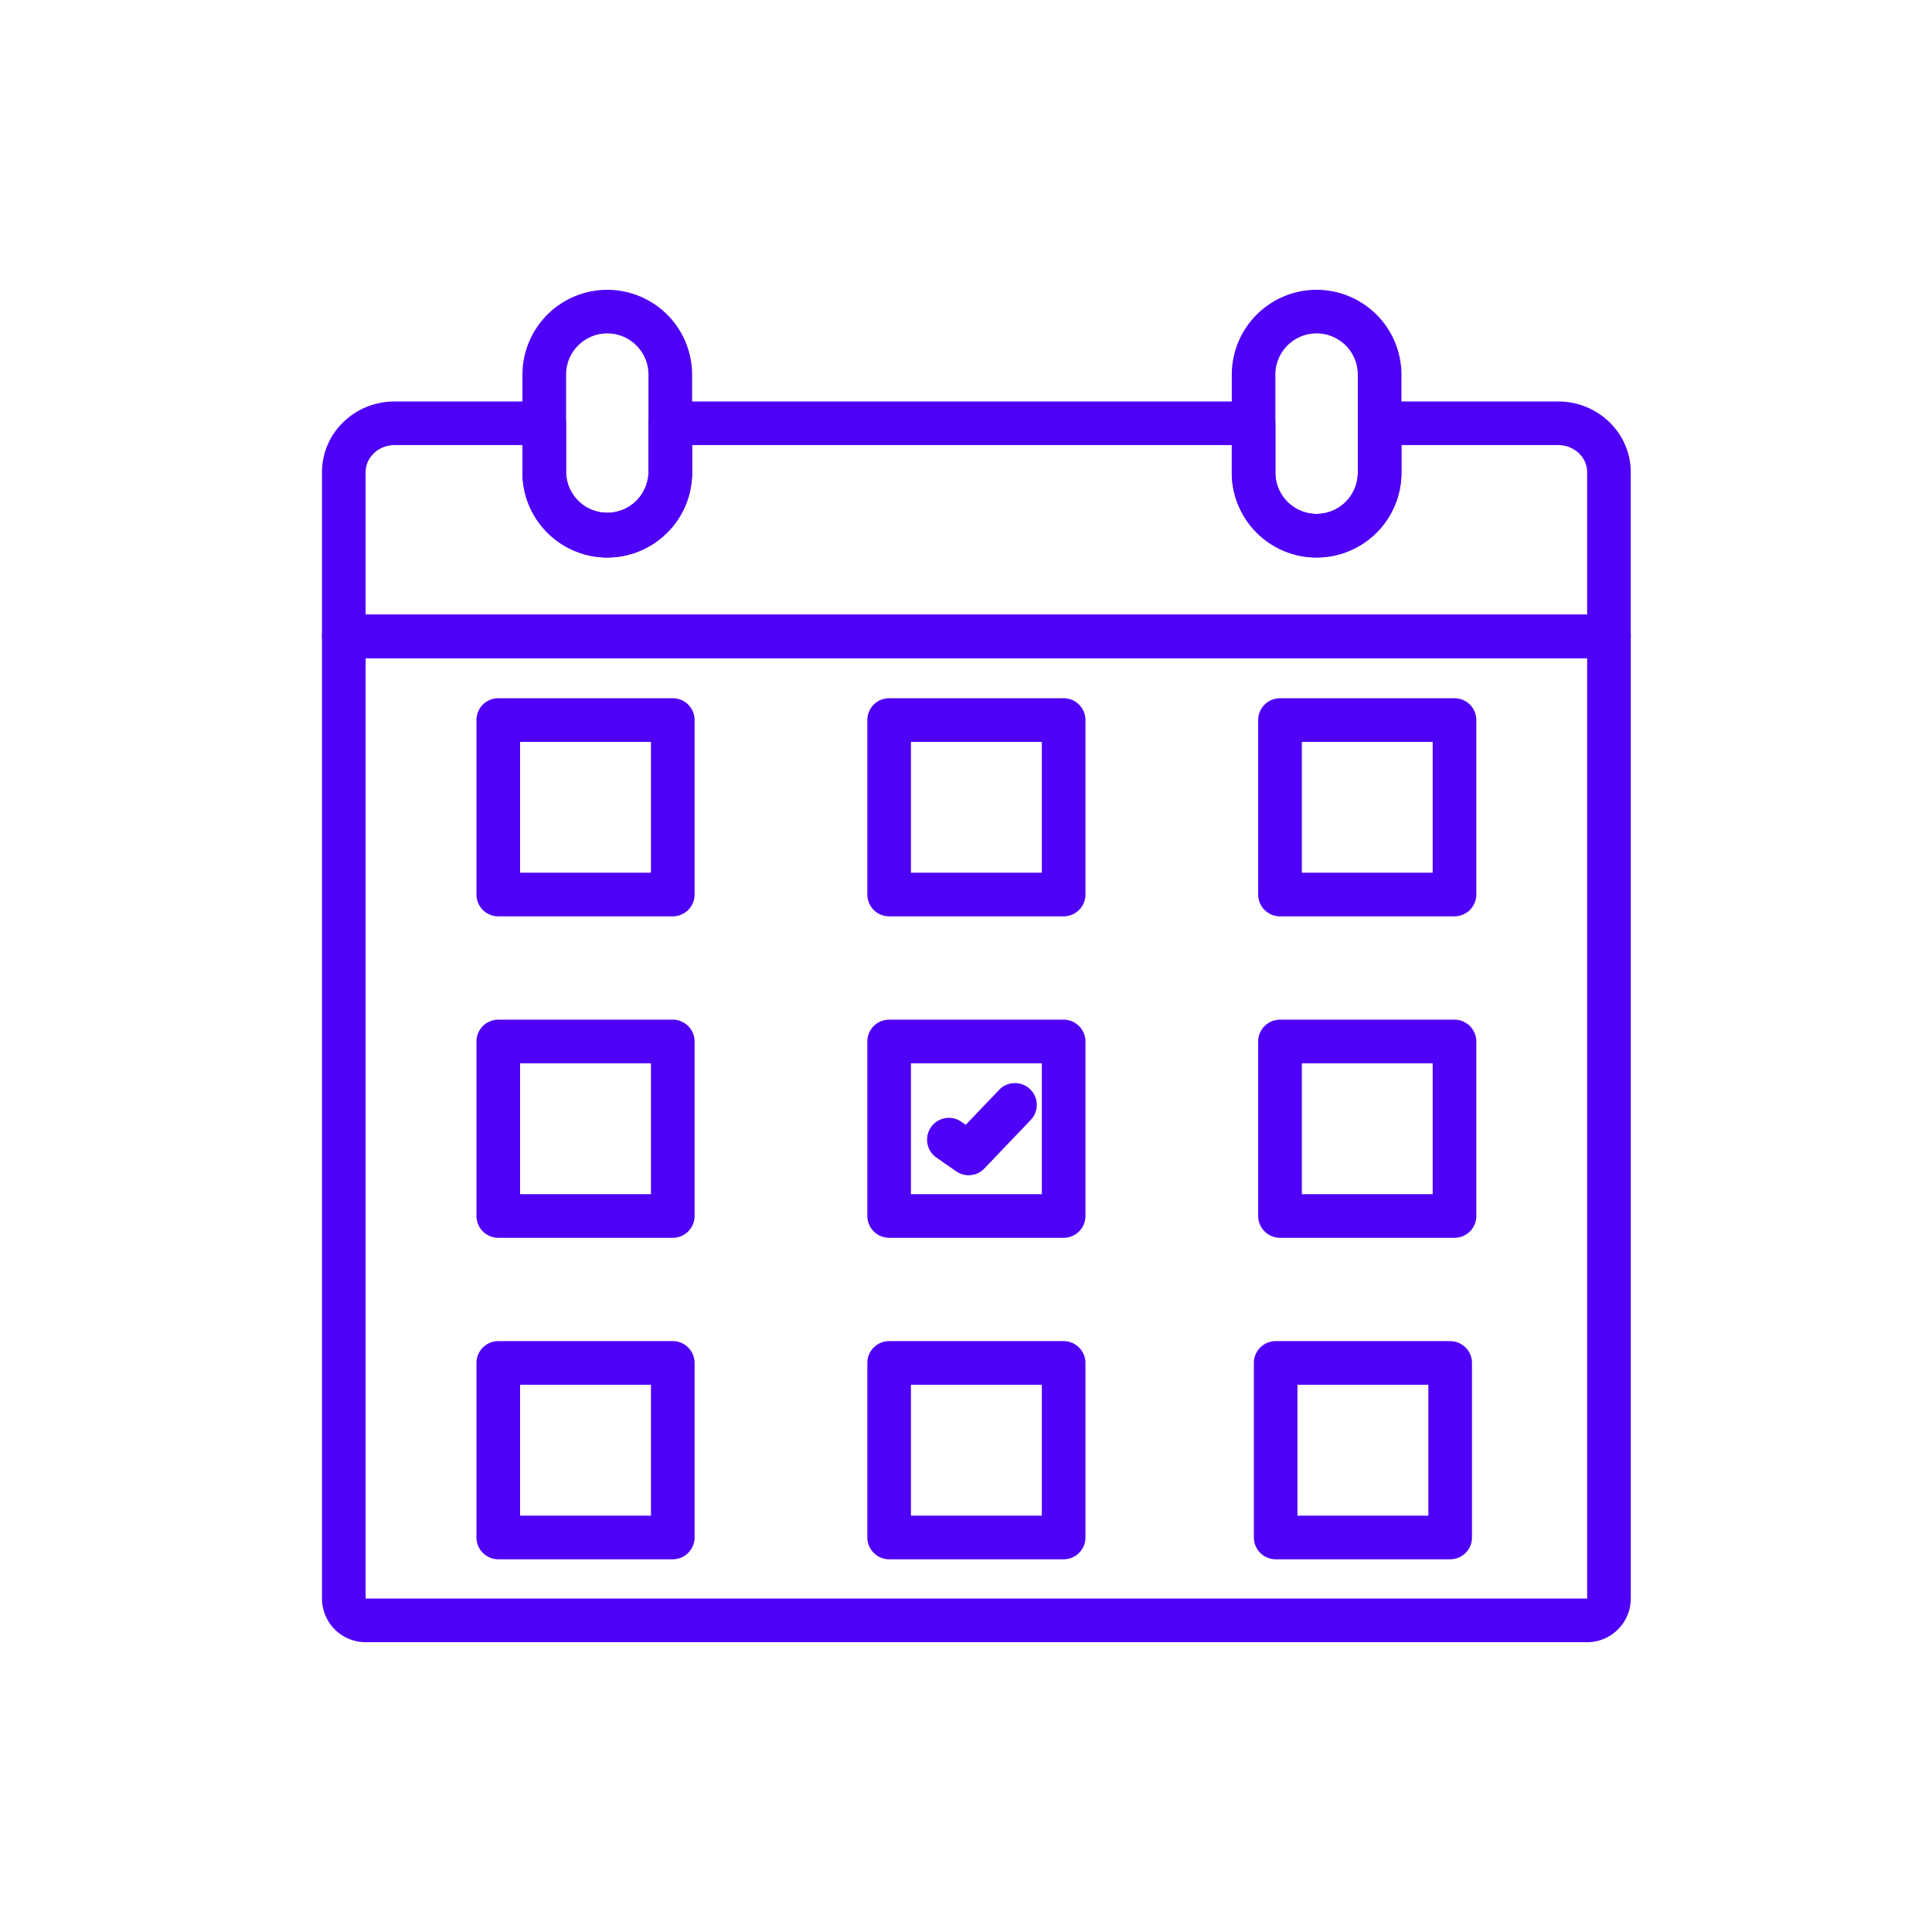
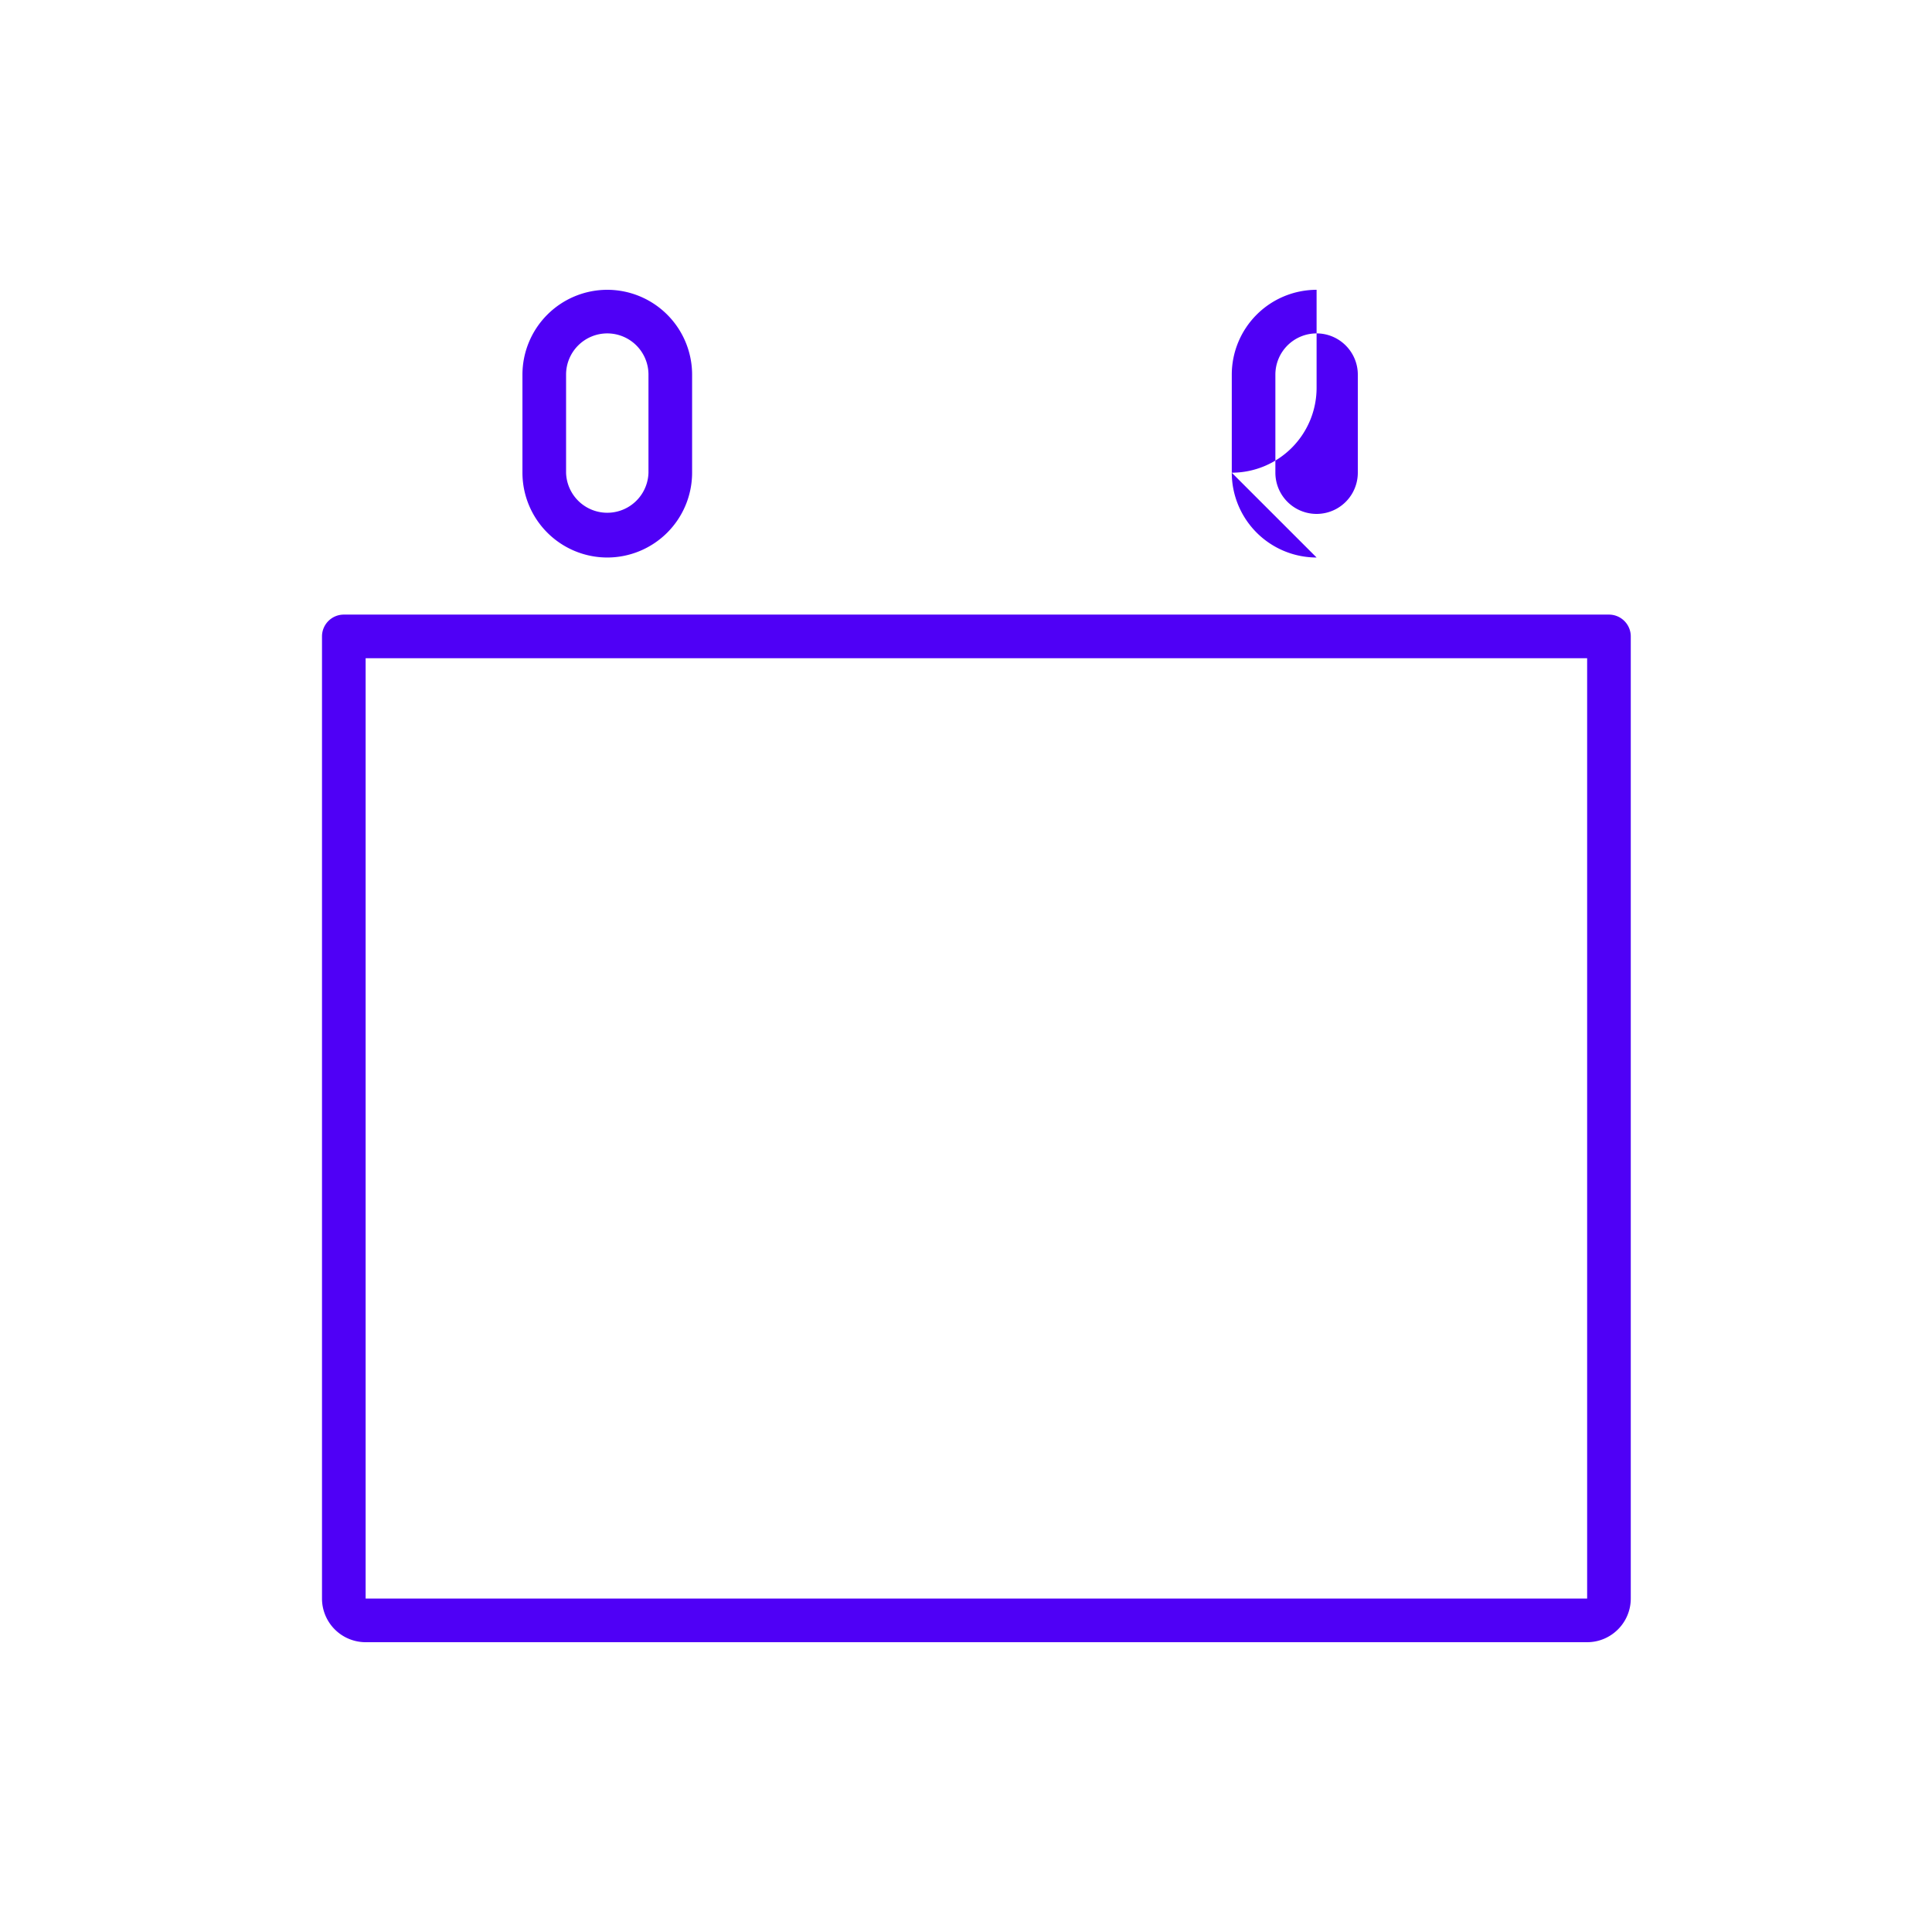
<svg xmlns="http://www.w3.org/2000/svg" width="60" height="60" viewBox="0 0 60 60" fill="none">
-   <path d="M49.29 51H11.355A1.356 1.356 0 0 1 10 49.645v-29.88c0-.375.304-.678.677-.678h39.29c.374 0 .678.303.678.677v29.88c0 .748-.608 1.356-1.355 1.356zM11.355 20.442v29.203H49.29V20.442H11.354zM40.888 17.314a2.637 2.637 0 0 1-2.634-2.634v-3.046A2.637 2.637 0 0 1 40.888 9a2.637 2.637 0 0 1 2.635 2.634v3.046a2.637 2.637 0 0 1-2.635 2.634zm0-6.96a1.28 1.28 0 0 0-1.28 1.28v3.046a1.28 1.28 0 0 0 2.56 0v-3.046c0-.705-.574-1.28-1.28-1.28zM18.86 17.314a2.637 2.637 0 0 1-2.635-2.634v-3.046A2.637 2.637 0 0 1 18.859 9a2.637 2.637 0 0 1 2.635 2.634v3.046a2.637 2.637 0 0 1-2.635 2.634zm0-6.96a1.28 1.28 0 0 0-1.28 1.28v3.046a1.28 1.28 0 0 0 2.559 0v-3.046a1.28 1.28 0 0 0-1.28-1.28z" fill="#4F00F6" />
-   <path d="M33.032 38.441h-5.419a.678.678 0 0 1-.677-.677v-5.42c0-.373.303-.677.677-.677h5.42c.373 0 .677.304.677.677v5.42a.678.678 0 0 1-.678.677zm-4.742-1.355h4.065v-4.064H28.29v4.064zM33.032 28.458h-5.419a.678.678 0 0 1-.677-.677v-5.42c0-.373.303-.677.677-.677h5.42c.373 0 .677.304.677.677v5.42a.678.678 0 0 1-.678.677zm-4.742-1.355h4.065V23.04H28.29v4.064zM33.032 48.425h-5.419a.678.678 0 0 1-.677-.678v-5.42c0-.373.303-.677.677-.677h5.42c.373 0 .677.304.677.678v5.42a.678.678 0 0 1-.678.677zM28.29 47.07h4.065v-4.065H28.29v4.065zM20.894 38.441h-5.42a.678.678 0 0 1-.677-.677v-5.42c0-.373.303-.677.677-.677h5.42c.373 0 .677.304.677.677v5.42a.678.678 0 0 1-.677.677zm-4.742-1.355h4.064v-4.064h-4.064v4.064zM20.894 28.458h-5.42a.678.678 0 0 1-.677-.677v-5.42c0-.373.303-.677.677-.677h5.42c.373 0 .677.304.677.677v5.42a.678.678 0 0 1-.677.677zm-4.742-1.355h4.064V23.04h-4.064v4.064zM20.894 48.425h-5.42a.678.678 0 0 1-.677-.678v-5.42c0-.373.303-.677.677-.677h5.42c.373 0 .677.304.677.678v5.42a.678.678 0 0 1-.677.677zm-4.742-1.355h4.064v-4.065h-4.064v4.065zM45.17 38.441h-5.418a.678.678 0 0 1-.678-.677v-5.42c0-.373.304-.677.678-.677h5.419c.374 0 .677.304.677.677v5.42a.677.677 0 0 1-.677.677zm-4.741-1.355h4.064v-4.064H40.43v4.064zM45.17 28.458h-5.418a.678.678 0 0 1-.678-.677v-5.42c0-.373.304-.677.678-.677h5.419c.374 0 .677.304.677.677v5.42a.678.678 0 0 1-.677.677zm-4.741-1.355h4.064V23.04H40.43v4.064zM45.036 48.425h-5.42a.678.678 0 0 1-.676-.678v-5.42c0-.373.303-.677.677-.677h5.42c.373 0 .677.304.677.678v5.42a.677.677 0 0 1-.678.677zm-4.742-1.355h4.065v-4.065h-4.065v4.065z" fill="#4F00F6" />
-   <path d="M30.081 36.498a.677.677 0 0 1-.387-.122l-.642-.448a.678.678 0 0 1 .774-1.111l.166.115 1.054-1.103a.678.678 0 0 1 .98.936l-1.455 1.523a.674.674 0 0 1-.49.21zM49.967 20.442h-39.29a.678.678 0 0 1-.677-.678v-5.102c0-1.21 1.01-2.194 2.253-2.194h4.65c.373 0 .677.304.677.678v1.534a1.28 1.28 0 0 0 2.559 0v-1.534c0-.374.303-.678.677-.678h18.115c.373 0 .677.304.677.678v1.534a1.28 1.28 0 0 0 2.56 0v-1.534c0-.374.303-.678.676-.678h5.547c1.242 0 2.253.985 2.253 2.194v5.102a.677.677 0 0 1-.677.678zm-38.612-1.355H49.29v-4.425c0-.463-.403-.839-.898-.839h-4.87v.857a2.637 2.637 0 0 1-2.634 2.634 2.637 2.637 0 0 1-2.634-2.634v-.857h-16.76v.857a2.637 2.637 0 0 1-2.634 2.634 2.637 2.637 0 0 1-2.634-2.634v-.857h-3.973c-.495 0-.898.377-.898.839v4.425z" fill="#4F00F6" />
+   <path d="M49.29 51H11.355A1.356 1.356 0 0 1 10 49.645v-29.88c0-.375.304-.678.677-.678h39.29c.374 0 .678.303.678.677v29.88c0 .748-.608 1.356-1.355 1.356zM11.355 20.442v29.203H49.29V20.442H11.354zM40.888 17.314a2.637 2.637 0 0 1-2.634-2.634v-3.046A2.637 2.637 0 0 1 40.888 9v3.046a2.637 2.637 0 0 1-2.635 2.634zm0-6.96a1.28 1.28 0 0 0-1.28 1.28v3.046a1.28 1.28 0 0 0 2.56 0v-3.046c0-.705-.574-1.28-1.28-1.28zM18.86 17.314a2.637 2.637 0 0 1-2.635-2.634v-3.046A2.637 2.637 0 0 1 18.859 9a2.637 2.637 0 0 1 2.635 2.634v3.046a2.637 2.637 0 0 1-2.635 2.634zm0-6.96a1.28 1.28 0 0 0-1.28 1.28v3.046a1.28 1.28 0 0 0 2.559 0v-3.046a1.28 1.28 0 0 0-1.28-1.28z" fill="#4F00F6" />
</svg>